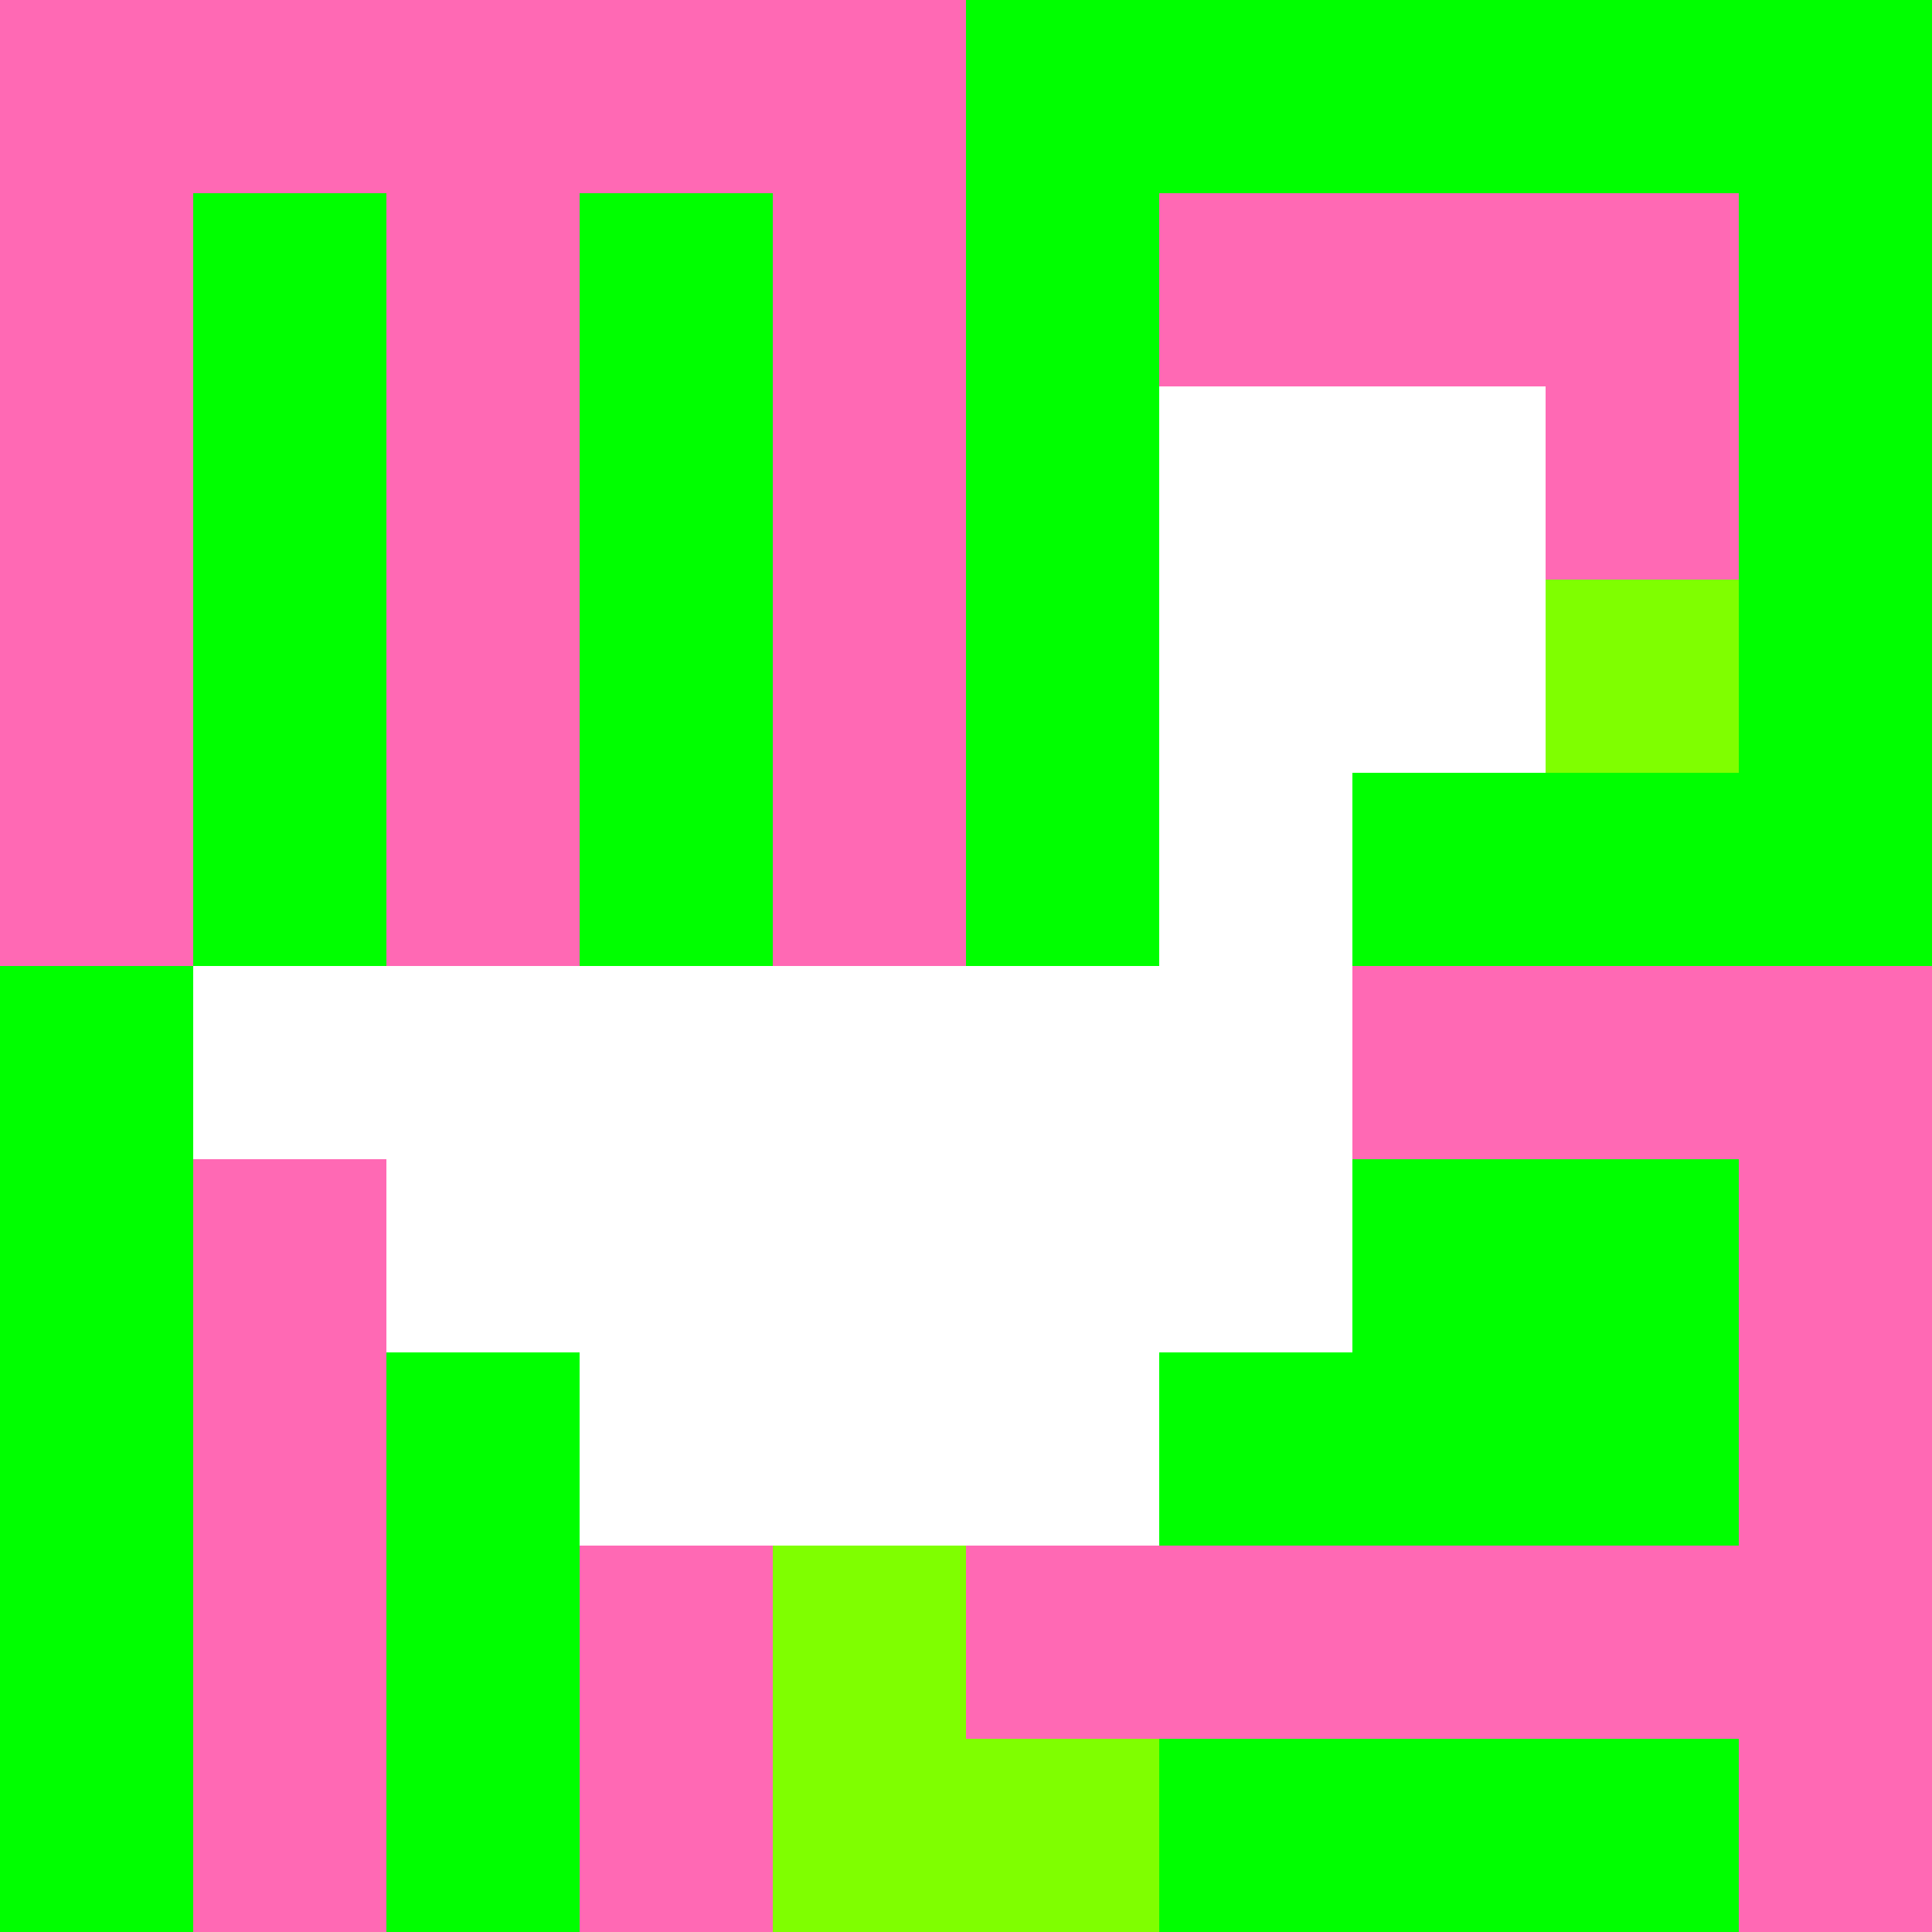
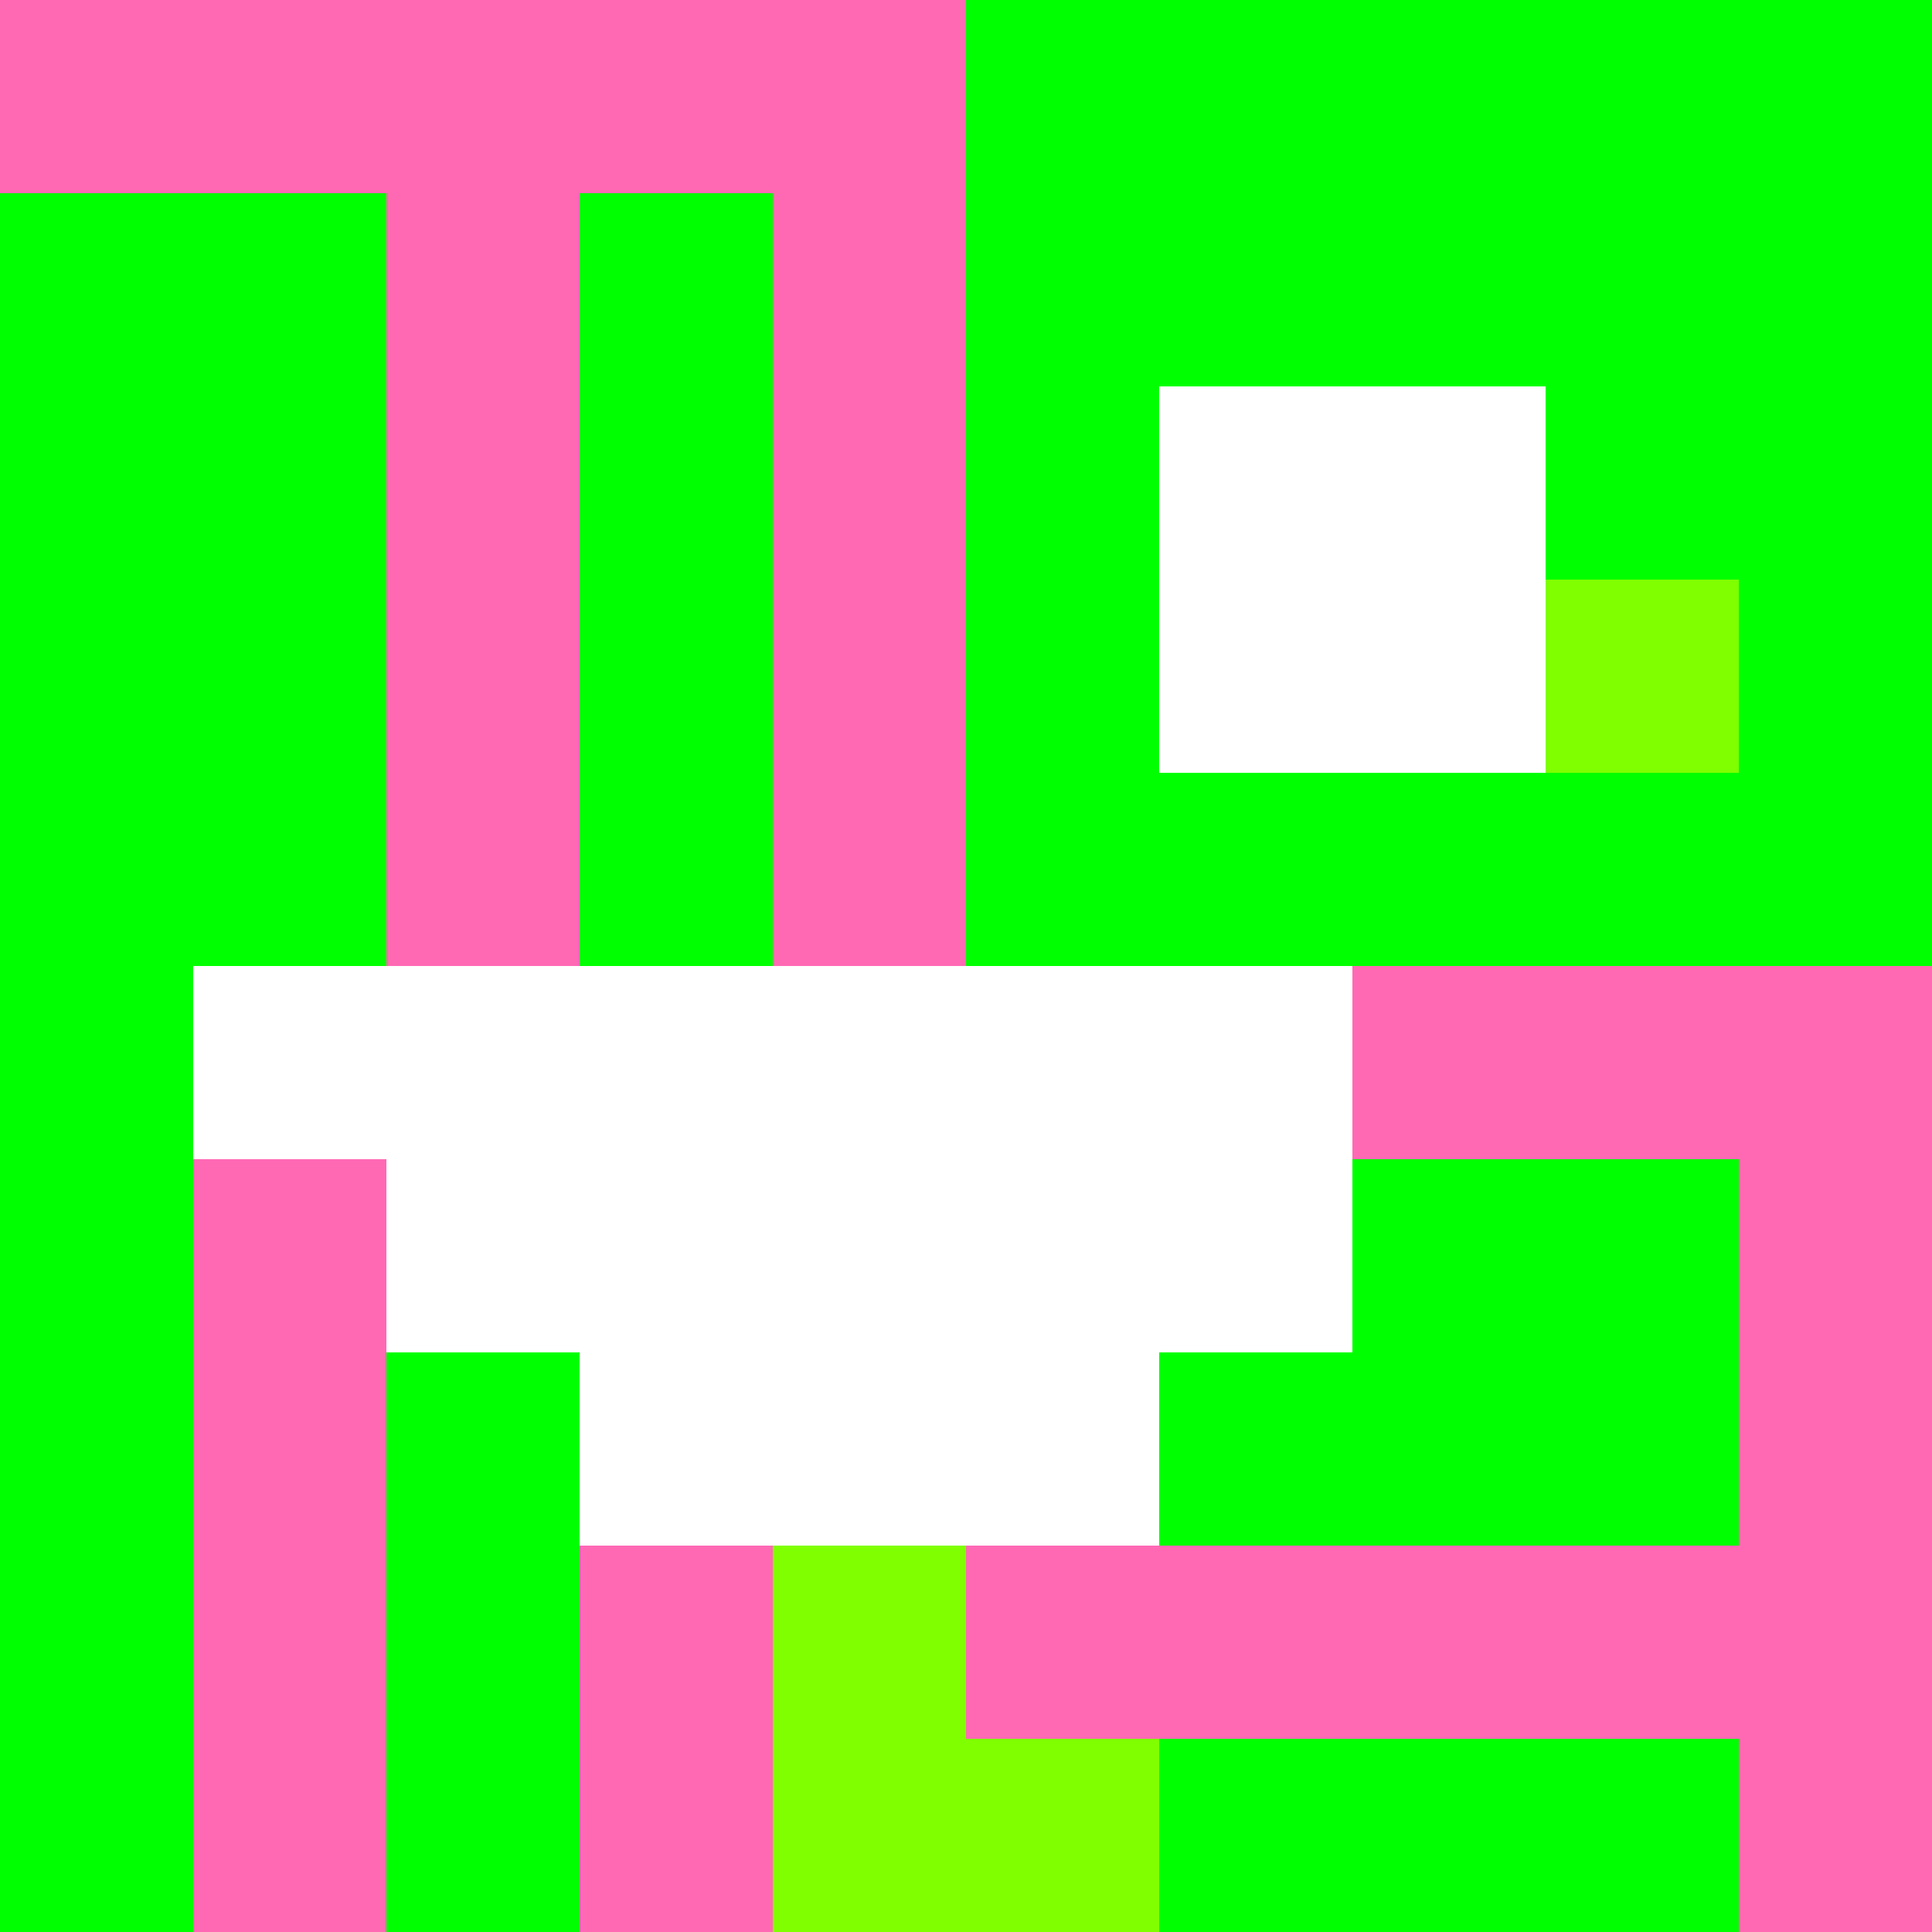
<svg xmlns="http://www.w3.org/2000/svg" version="1.1" width="100%" height="100%" viewBox="0 0 660 660" preserveAspectRatio="xMidYMid meet">
  <title>'goose-pfp-profile' by Dmitri Cherniak</title>
  <desc>The Goose Is Loose</desc>
-   <rect width="100%" height="100%" fill="#FFFFFF" />
  <g>
    <g id="0-0">
      <rect x="0" y="0" height="660" width="660" fill="#00FF00" />
      <g>
        <rect id="0-0-0-0-5-1" x="0" y="0" width="330" height="66" fill="#FF69B4" />
-         <rect id="0-0-0-0-1-5" x="0" y="0" width="66" height="330" fill="#FF69B4" />
        <rect id="0-0-2-0-1-5" x="132" y="0" width="66" height="330" fill="#FF69B4" />
        <rect id="0-0-4-0-1-5" x="264" y="0" width="66" height="330" fill="#FF69B4" />
-         <rect id="0-0-6-1-3-3" x="396" y="66" width="198" height="198" fill="#FF69B4" />
        <rect id="0-0-1-6-1-4" x="66" y="396" width="66" height="264" fill="#FF69B4" />
        <rect id="0-0-3-6-1-4" x="198" y="396" width="66" height="264" fill="#FF69B4" />
        <rect id="0-0-5-5-5-1" x="330" y="330" width="330" height="66" fill="#FF69B4" />
        <rect id="0-0-5-8-5-1" x="330" y="528" width="330" height="66" fill="#FF69B4" />
        <rect id="0-0-5-5-1-5" x="330" y="330" width="66" height="330" fill="#FF69B4" />
        <rect id="0-0-9-5-1-5" x="594" y="330" width="66" height="330" fill="#FF69B4" />
      </g>
      <g>
        <rect id="0-0-6-2-2-2" x="396" y="132" width="132" height="132" fill="#FFFFFF" />
-         <rect id="0-0-6-2-1-4" x="396" y="132" width="66" height="264" fill="#FFFFFF" />
        <rect id="0-0-1-5-5-1" x="66" y="330" width="330" height="66" fill="#FFFFFF" />
        <rect id="0-0-2-5-5-2" x="132" y="330" width="330" height="132" fill="#FFFFFF" />
        <rect id="0-0-3-5-3-3" x="198" y="330" width="198" height="198" fill="#FFFFFF" />
        <rect id="0-0-8-3-1-1" x="528" y="198" width="66" height="66" fill="#7FFF00" />
        <rect id="0-0-4-8-1-2" x="264" y="528" width="66" height="132" fill="#7FFF00" />
        <rect id="0-0-4-9-2-1" x="264" y="594" width="132" height="66" fill="#7FFF00" />
      </g>
    </g>
  </g>
</svg>